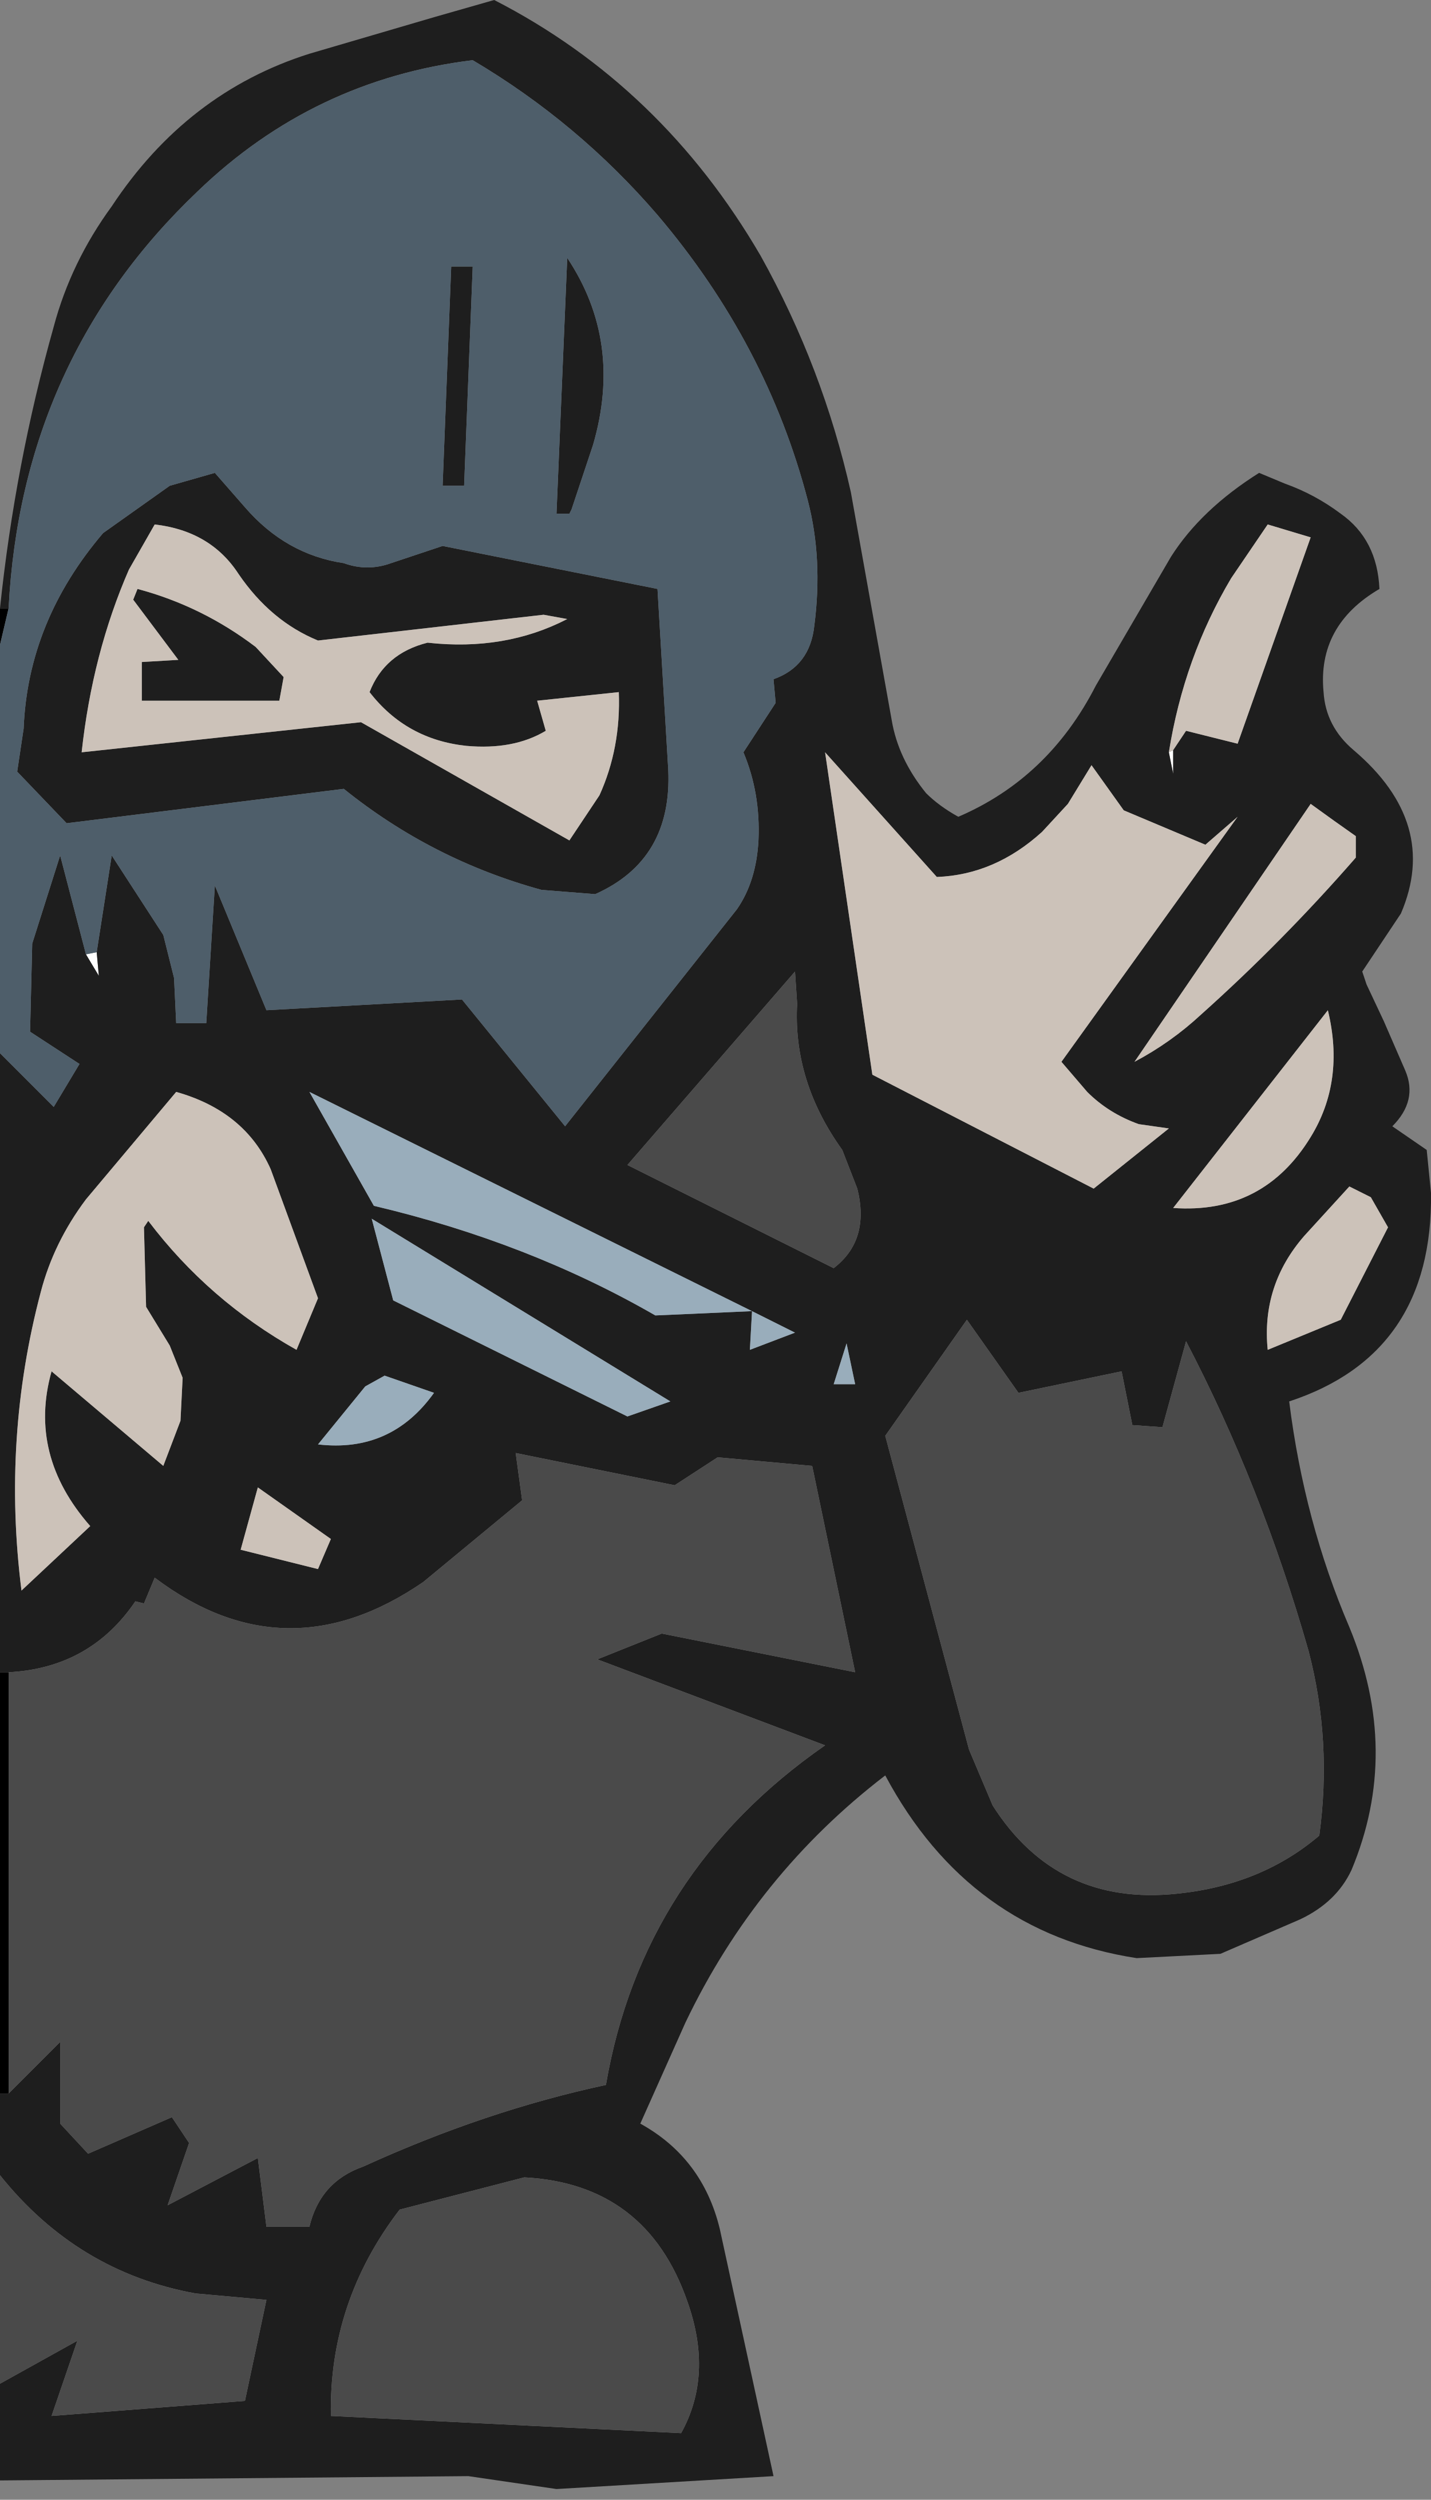
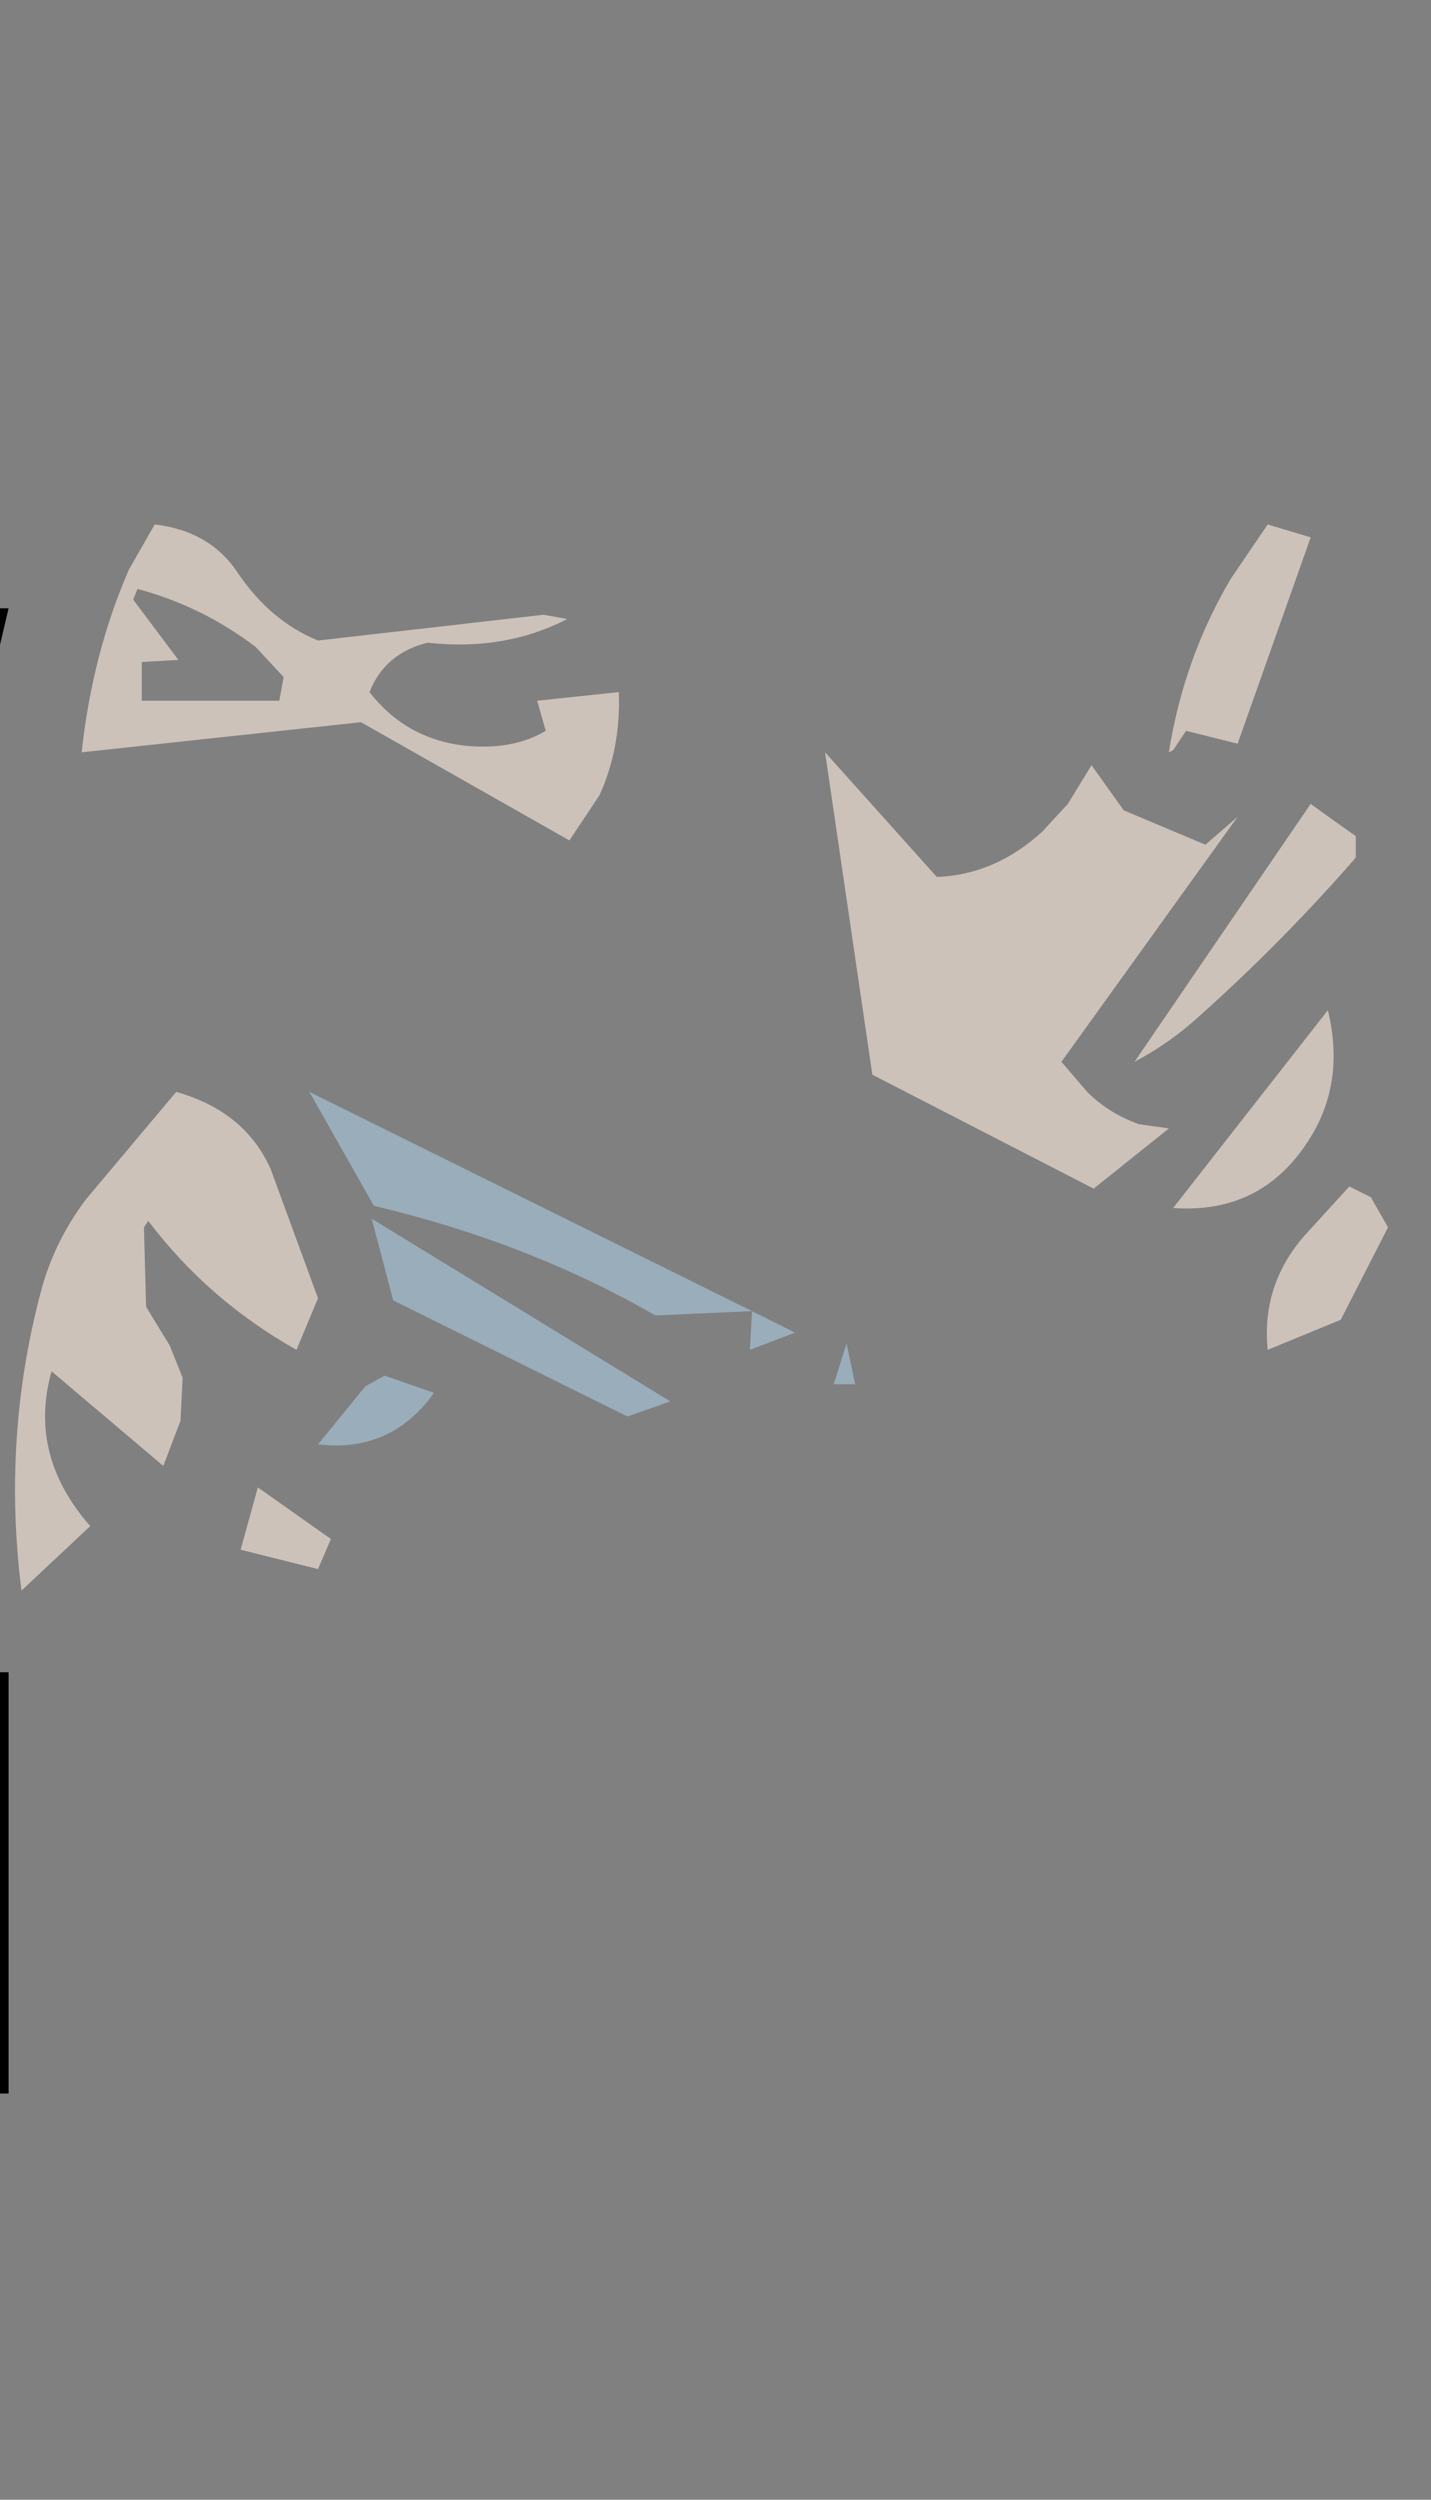
<svg xmlns="http://www.w3.org/2000/svg" height="58.15px" width="33.3px">
  <rect width="100%" height="100%" fill="#808080" stroke="none" />
  <g transform="matrix(1.0, 0.0, 0.0, 1.0, 16.6, 29.0)">
    <path d="M-16.6 19.7 L-16.6 9.9 -16.4 9.9 -16.4 19.7 -16.6 19.7 M-16.6 -14.0 L-16.6 -14.85 -16.4 -14.85 -16.6 -14.0" fill="#000000" fill-rule="evenodd" stroke="none" />
-     <path d="M10.7 -11.55 L10.7 -11.0 10.6 -11.5 10.7 -11.55 M-14.35 -6.85 L-14.3 -6.3 -14.6 -6.8 -14.35 -6.85" fill="#ffffff" fill-rule="evenodd" stroke="none" />
-     <path d="M10.7 -11.55 L11.0 -12.0 12.2 -11.7 13.9 -16.5 12.9 -16.8 12.05 -15.55 Q10.95 -13.7 10.6 -11.5 L10.7 -11.0 10.7 -11.55 M-16.6 -14.85 Q-16.25 -18.2 -15.35 -21.4 -14.95 -22.9 -14.0 -24.2 -12.25 -26.85 -9.4 -27.75 L-6.5 -28.6 -5.1 -29.0 Q-1.2 -27.0 1.1 -23.05 2.55 -20.45 3.2 -17.55 L4.15 -12.25 Q4.3 -11.35 4.95 -10.55 5.25 -10.25 5.7 -10.0 7.8 -10.9 8.9 -13.05 L10.65 -16.05 Q11.35 -17.15 12.7 -18.0 L13.3 -17.75 Q14.0 -17.5 14.6 -17.05 15.45 -16.45 15.5 -15.3 14.05 -14.45 14.2 -12.9 14.25 -12.1 14.9 -11.55 16.9 -9.85 16.0 -7.75 L15.1 -6.4 15.2 -6.1 15.6 -5.25 16.1 -4.1 Q16.4 -3.4 15.8 -2.8 L16.6 -2.25 16.7 -1.25 Q16.75 2.5 13.4 3.6 13.75 6.4 14.8 8.85 16.0 11.75 14.85 14.5 14.5 15.25 13.65 15.65 L11.8 16.45 9.85 16.55 Q5.95 15.95 4.0 12.3 1.0 14.6 -0.65 18.05 L-1.7 20.4 Q-0.25 21.2 0.15 22.85 L1.4 28.6 -3.65 28.9 -5.7 28.6 -16.6 28.7 -16.6 26.45 -14.8 25.45 -15.4 27.2 -10.9 26.85 -10.4 24.5 -12.05 24.35 Q-14.8 23.85 -16.6 21.6 L-16.6 19.7 -16.4 19.7 -15.2 18.5 -15.2 20.4 -14.55 21.1 -12.6 20.25 -12.2 20.85 -12.7 22.3 -10.6 21.2 -10.4 22.8 -9.4 22.8 Q-9.15 21.75 -8.15 21.4 -5.3 20.1 -2.5 19.5 -1.65 14.55 2.6 11.6 L-2.7 9.6 -1.2 9.0 3.3 9.9 2.3 5.1 0.1 4.9 -0.9 5.55 -4.6 4.8 -4.45 5.9 -6.75 7.8 Q-9.95 10.0 -13.0 7.7 L-13.25 8.3 -13.45 8.25 Q-14.5 9.8 -16.4 9.9 L-16.6 9.9 -16.6 -4.5 -15.35 -3.25 -14.75 -4.25 -15.9 -5.0 -15.85 -7.05 -15.2 -9.1 -14.6 -6.8 -14.3 -6.3 -14.35 -6.85 -14.0 -9.1 -12.8 -7.25 -12.55 -6.25 -12.5 -5.2 -11.8 -5.2 -11.6 -8.4 -10.4 -5.5 -5.85 -5.75 -3.45 -2.8 0.55 -7.85 Q1.0 -8.5 1.05 -9.45 1.1 -10.55 0.7 -11.5 L1.45 -12.65 1.4 -13.2 Q2.25 -13.5 2.35 -14.45 2.55 -16.0 2.2 -17.35 1.25 -21.0 -1.3 -24.0 -3.15 -26.15 -5.6 -27.6 -9.3 -27.15 -12.0 -24.55 -16.1 -20.65 -16.4 -14.85 L-16.6 -14.85 M9.55 -10.15 L8.8 -11.2 8.25 -10.3 7.65 -9.65 Q6.55 -8.65 5.2 -8.6 L2.6 -11.5 3.7 -4.0 8.85 -1.35 10.6 -2.75 9.9 -2.85 Q9.2 -3.1 8.7 -3.6 L8.1 -4.3 12.2 -10.0 11.45 -9.35 9.55 -10.15 M3.0 -2.25 Q1.85 -3.85 1.95 -5.65 L1.9 -6.4 -2.0 -1.9 2.8 0.5 Q3.65 -0.15 3.35 -1.35 L3.0 -2.25 M13.9 -2.55 Q14.7 -3.85 14.3 -5.5 L10.7 -0.9 Q12.8 -0.75 13.9 -2.55 M14.8 -1.4 L13.75 -0.25 Q12.75 0.9 12.9 2.4 L14.6 1.7 15.7 -0.45 15.3 -1.15 14.8 -1.4 M14.95 -9.55 Q14.45 -9.9 13.9 -10.3 L9.8 -4.3 Q10.65 -4.75 11.35 -5.4 13.25 -7.1 14.95 -9.05 L14.95 -9.55 M-2.8 -18.65 L-3.3 -17.15 -3.35 -17.05 -3.65 -17.05 -3.4 -23.0 Q-2.1 -21.05 -2.8 -18.65 M-5.6 -22.8 L-5.8 -17.7 -6.3 -17.7 -6.1 -22.8 -5.6 -22.8 M-8.0 -12.9 Q-7.65 -13.8 -6.65 -14.05 -4.85 -13.85 -3.4 -14.6 L-3.95 -14.7 -9.2 -14.1 Q-10.3 -14.55 -11.05 -15.65 -11.7 -16.65 -13.0 -16.8 L-13.6 -15.75 Q-14.45 -13.8 -14.7 -11.5 L-8.2 -12.2 -3.35 -9.45 -2.65 -10.5 Q-2.15 -11.6 -2.2 -12.9 L-4.1 -12.7 -3.9 -12.0 Q-4.65 -11.55 -5.75 -11.65 -7.15 -11.8 -8.0 -12.9 M-7.5 -15.9 L-6.3 -16.3 -1.3 -15.3 -1.05 -11.1 Q-0.95 -9.0 -2.75 -8.2 L-4.0 -8.3 Q-6.55 -9.0 -8.6 -10.65 L-15.05 -9.85 -16.2 -11.05 -16.05 -12.05 Q-15.95 -14.55 -14.2 -16.6 L-12.65 -17.7 -11.6 -18.0 -10.9 -17.2 Q-9.95 -16.1 -8.6 -15.9 -8.05 -15.7 -7.5 -15.9 M-10.1 -12.7 L-13.3 -12.7 -13.3 -13.6 -12.45 -13.65 -13.5 -15.05 -13.4 -15.3 Q-11.9 -14.9 -10.65 -13.95 L-10.0 -13.25 -10.1 -12.7 M-13.25 -0.45 L-13.15 -0.6 Q-11.75 1.25 -9.7 2.4 L-9.2 1.2 -10.3 -1.8 Q-10.9 -3.15 -12.5 -3.6 L-14.6 -1.1 Q-15.35 -0.1 -15.65 1.05 -16.55 4.45 -16.1 8.0 L-14.5 6.5 Q-15.95 4.85 -15.4 2.9 L-12.8 5.1 -12.4 4.05 -12.35 3.05 -12.65 2.3 -13.2 1.4 -13.25 -0.45 M-9.4 -3.6 L-7.9 -0.95 Q-4.3 -0.1 -1.35 1.6 L0.9 1.5 0.85 2.4 1.9 2.0 0.9 1.5 -9.4 -3.6 M-7.65 3.0 L-8.1 3.25 -9.2 4.6 Q-7.5 4.8 -6.5 3.4 L-7.65 3.0 M-2.0 3.95 L-1.0 3.6 -7.95 -0.65 -7.45 1.25 -2.0 3.95 M-9.2 7.5 L-8.9 6.8 -10.6 5.6 -11.0 7.05 -9.2 7.5 M11.0 2.2 L10.45 4.2 9.75 4.15 9.5 2.9 7.1 3.4 5.9 1.7 4.0 4.4 5.95 11.7 6.5 13.0 Q8.0 15.35 10.8 15.05 12.75 14.85 14.1 13.7 14.4 11.5 13.85 9.4 12.75 5.55 11.0 2.2 M-0.6 24.55 Q-1.55 21.8 -4.4 21.65 L-7.3 22.4 Q-8.95 24.55 -8.9 27.2 L-0.75 27.6 Q0.0 26.25 -0.6 24.55 M3.1 2.25 L2.8 3.2 3.3 3.2 3.1 2.25" fill="#1e1e1e" fill-rule="evenodd" stroke="none" />
-     <path d="M-16.6 -4.5 L-16.6 -14.0 -16.4 -14.85 Q-16.1 -20.65 -12.0 -24.55 -9.3 -27.15 -5.6 -27.6 -3.15 -26.15 -1.3 -24.0 1.25 -21.0 2.2 -17.35 2.55 -16.0 2.35 -14.45 2.25 -13.5 1.4 -13.2 L1.45 -12.65 0.7 -11.5 Q1.1 -10.55 1.05 -9.45 1.0 -8.5 0.55 -7.85 L-3.45 -2.8 -5.85 -5.75 -10.4 -5.5 -11.6 -8.4 -11.8 -5.2 -12.5 -5.2 -12.55 -6.25 -12.8 -7.25 -14.0 -9.1 -14.35 -6.85 -14.6 -6.8 -15.2 -9.1 -15.85 -7.05 -15.9 -5.0 -14.75 -4.25 -15.35 -3.25 -16.6 -4.5 M-5.6 -22.8 L-6.1 -22.8 -6.3 -17.7 -5.8 -17.7 -5.6 -22.8 M-2.8 -18.65 Q-2.1 -21.05 -3.4 -23.0 L-3.65 -17.05 -3.35 -17.05 -3.3 -17.15 -2.8 -18.65 M-7.5 -15.9 Q-8.05 -15.7 -8.6 -15.9 -9.95 -16.1 -10.9 -17.2 L-11.6 -18.0 -12.65 -17.7 -14.2 -16.6 Q-15.95 -14.55 -16.05 -12.05 L-16.2 -11.05 -15.05 -9.85 -8.6 -10.65 Q-6.55 -9.0 -4.0 -8.3 L-2.75 -8.2 Q-0.95 -9.0 -1.05 -11.1 L-1.3 -15.3 -6.3 -16.3 -7.5 -15.9" fill="#4e5e6a" fill-rule="evenodd" stroke="none" />
    <path d="M10.6 -11.5 Q10.95 -13.7 12.05 -15.55 L12.9 -16.8 13.9 -16.5 12.2 -11.7 11.0 -12.0 10.7 -11.55 10.6 -11.5 M9.55 -10.15 L11.45 -9.35 12.2 -10.0 8.1 -4.3 8.7 -3.6 Q9.2 -3.1 9.9 -2.85 L10.6 -2.75 8.85 -1.35 3.7 -4.0 2.6 -11.5 5.2 -8.6 Q6.55 -8.65 7.65 -9.65 L8.25 -10.3 8.8 -11.2 9.55 -10.15 M14.95 -9.55 L14.95 -9.05 Q13.25 -7.1 11.35 -5.4 10.65 -4.75 9.8 -4.3 L13.9 -10.3 Q14.45 -9.9 14.95 -9.55 M14.8 -1.4 L15.3 -1.15 15.7 -0.45 14.6 1.7 12.9 2.4 Q12.75 0.9 13.75 -0.25 L14.8 -1.4 M13.9 -2.55 Q12.8 -0.75 10.7 -0.9 L14.3 -5.5 Q14.7 -3.85 13.9 -2.55 M-8.0 -12.9 Q-7.15 -11.8 -5.75 -11.65 -4.65 -11.55 -3.9 -12.0 L-4.1 -12.7 -2.2 -12.9 Q-2.15 -11.6 -2.65 -10.5 L-3.35 -9.45 -8.2 -12.2 -14.7 -11.5 Q-14.45 -13.8 -13.6 -15.75 L-13.0 -16.8 Q-11.7 -16.65 -11.05 -15.65 -10.3 -14.55 -9.2 -14.1 L-3.95 -14.7 -3.4 -14.6 Q-4.85 -13.85 -6.65 -14.05 -7.65 -13.8 -8.0 -12.9 M-10.1 -12.7 L-10.0 -13.25 -10.65 -13.95 Q-11.9 -14.9 -13.4 -15.3 L-13.5 -15.05 -12.45 -13.65 -13.3 -13.6 -13.3 -12.7 -10.1 -12.7 M-13.25 -0.45 L-13.2 1.4 -12.65 2.3 -12.35 3.05 -12.4 4.05 -12.8 5.1 -15.4 2.9 Q-15.95 4.85 -14.5 6.5 L-16.1 8.0 Q-16.55 4.45 -15.65 1.05 -15.35 -0.1 -14.6 -1.1 L-12.5 -3.6 Q-10.9 -3.15 -10.3 -1.8 L-9.2 1.2 -9.7 2.4 Q-11.75 1.25 -13.15 -0.6 L-13.25 -0.45 M-9.2 7.5 L-11.0 7.05 -10.6 5.6 -8.9 6.8 -9.2 7.5" fill="#ccc2b9" fill-rule="evenodd" stroke="none" />
-     <path d="M-16.6 26.45 L-16.6 21.6 Q-14.8 23.85 -12.05 24.35 L-10.4 24.5 -10.9 26.85 -15.4 27.2 -14.8 25.45 -16.6 26.45 M3.0 -2.25 L3.35 -1.35 Q3.65 -0.15 2.8 0.5 L-2.0 -1.9 1.9 -6.4 1.95 -5.65 Q1.85 -3.85 3.0 -2.25 M-16.4 9.9 Q-14.5 9.8 -13.45 8.25 L-13.25 8.3 -13.0 7.7 Q-9.95 10.0 -6.75 7.8 L-4.45 5.9 -4.6 4.8 -0.9 5.55 0.1 4.9 2.3 5.1 3.3 9.9 -1.2 9.0 -2.7 9.6 2.6 11.6 Q-1.65 14.55 -2.5 19.5 -5.3 20.1 -8.15 21.4 -9.15 21.75 -9.4 22.8 L-10.4 22.8 -10.6 21.2 -12.7 22.3 -12.2 20.85 -12.6 20.25 -14.55 21.1 -15.2 20.4 -15.2 18.5 -16.4 19.7 -16.4 9.9 M-0.6 24.55 Q0.0 26.25 -0.75 27.6 L-8.9 27.2 Q-8.95 24.55 -7.3 22.4 L-4.4 21.65 Q-1.55 21.8 -0.6 24.55 M11.0 2.2 Q12.75 5.55 13.85 9.4 14.4 11.5 14.1 13.7 12.75 14.85 10.8 15.05 8.0 15.35 6.5 13.0 L5.95 11.7 4.0 4.4 5.9 1.7 7.1 3.4 9.5 2.9 9.75 4.15 10.45 4.2 11.0 2.2" fill="#4a4a4a" fill-rule="evenodd" stroke="none" />
    <path d="M-9.4 -3.6 L0.9 1.5 1.9 2.0 0.85 2.4 0.9 1.5 -1.35 1.6 Q-4.3 -0.1 -7.9 -0.95 L-9.4 -3.6 M-2.0 3.95 L-7.45 1.25 -7.95 -0.65 -1.0 3.6 -2.0 3.95 M-7.65 3.0 L-6.5 3.4 Q-7.5 4.8 -9.2 4.6 L-8.1 3.25 -7.65 3.0 M3.1 2.25 L3.3 3.2 2.8 3.2 3.1 2.25" fill="#99adbb" fill-rule="evenodd" stroke="none" />
  </g>
</svg>